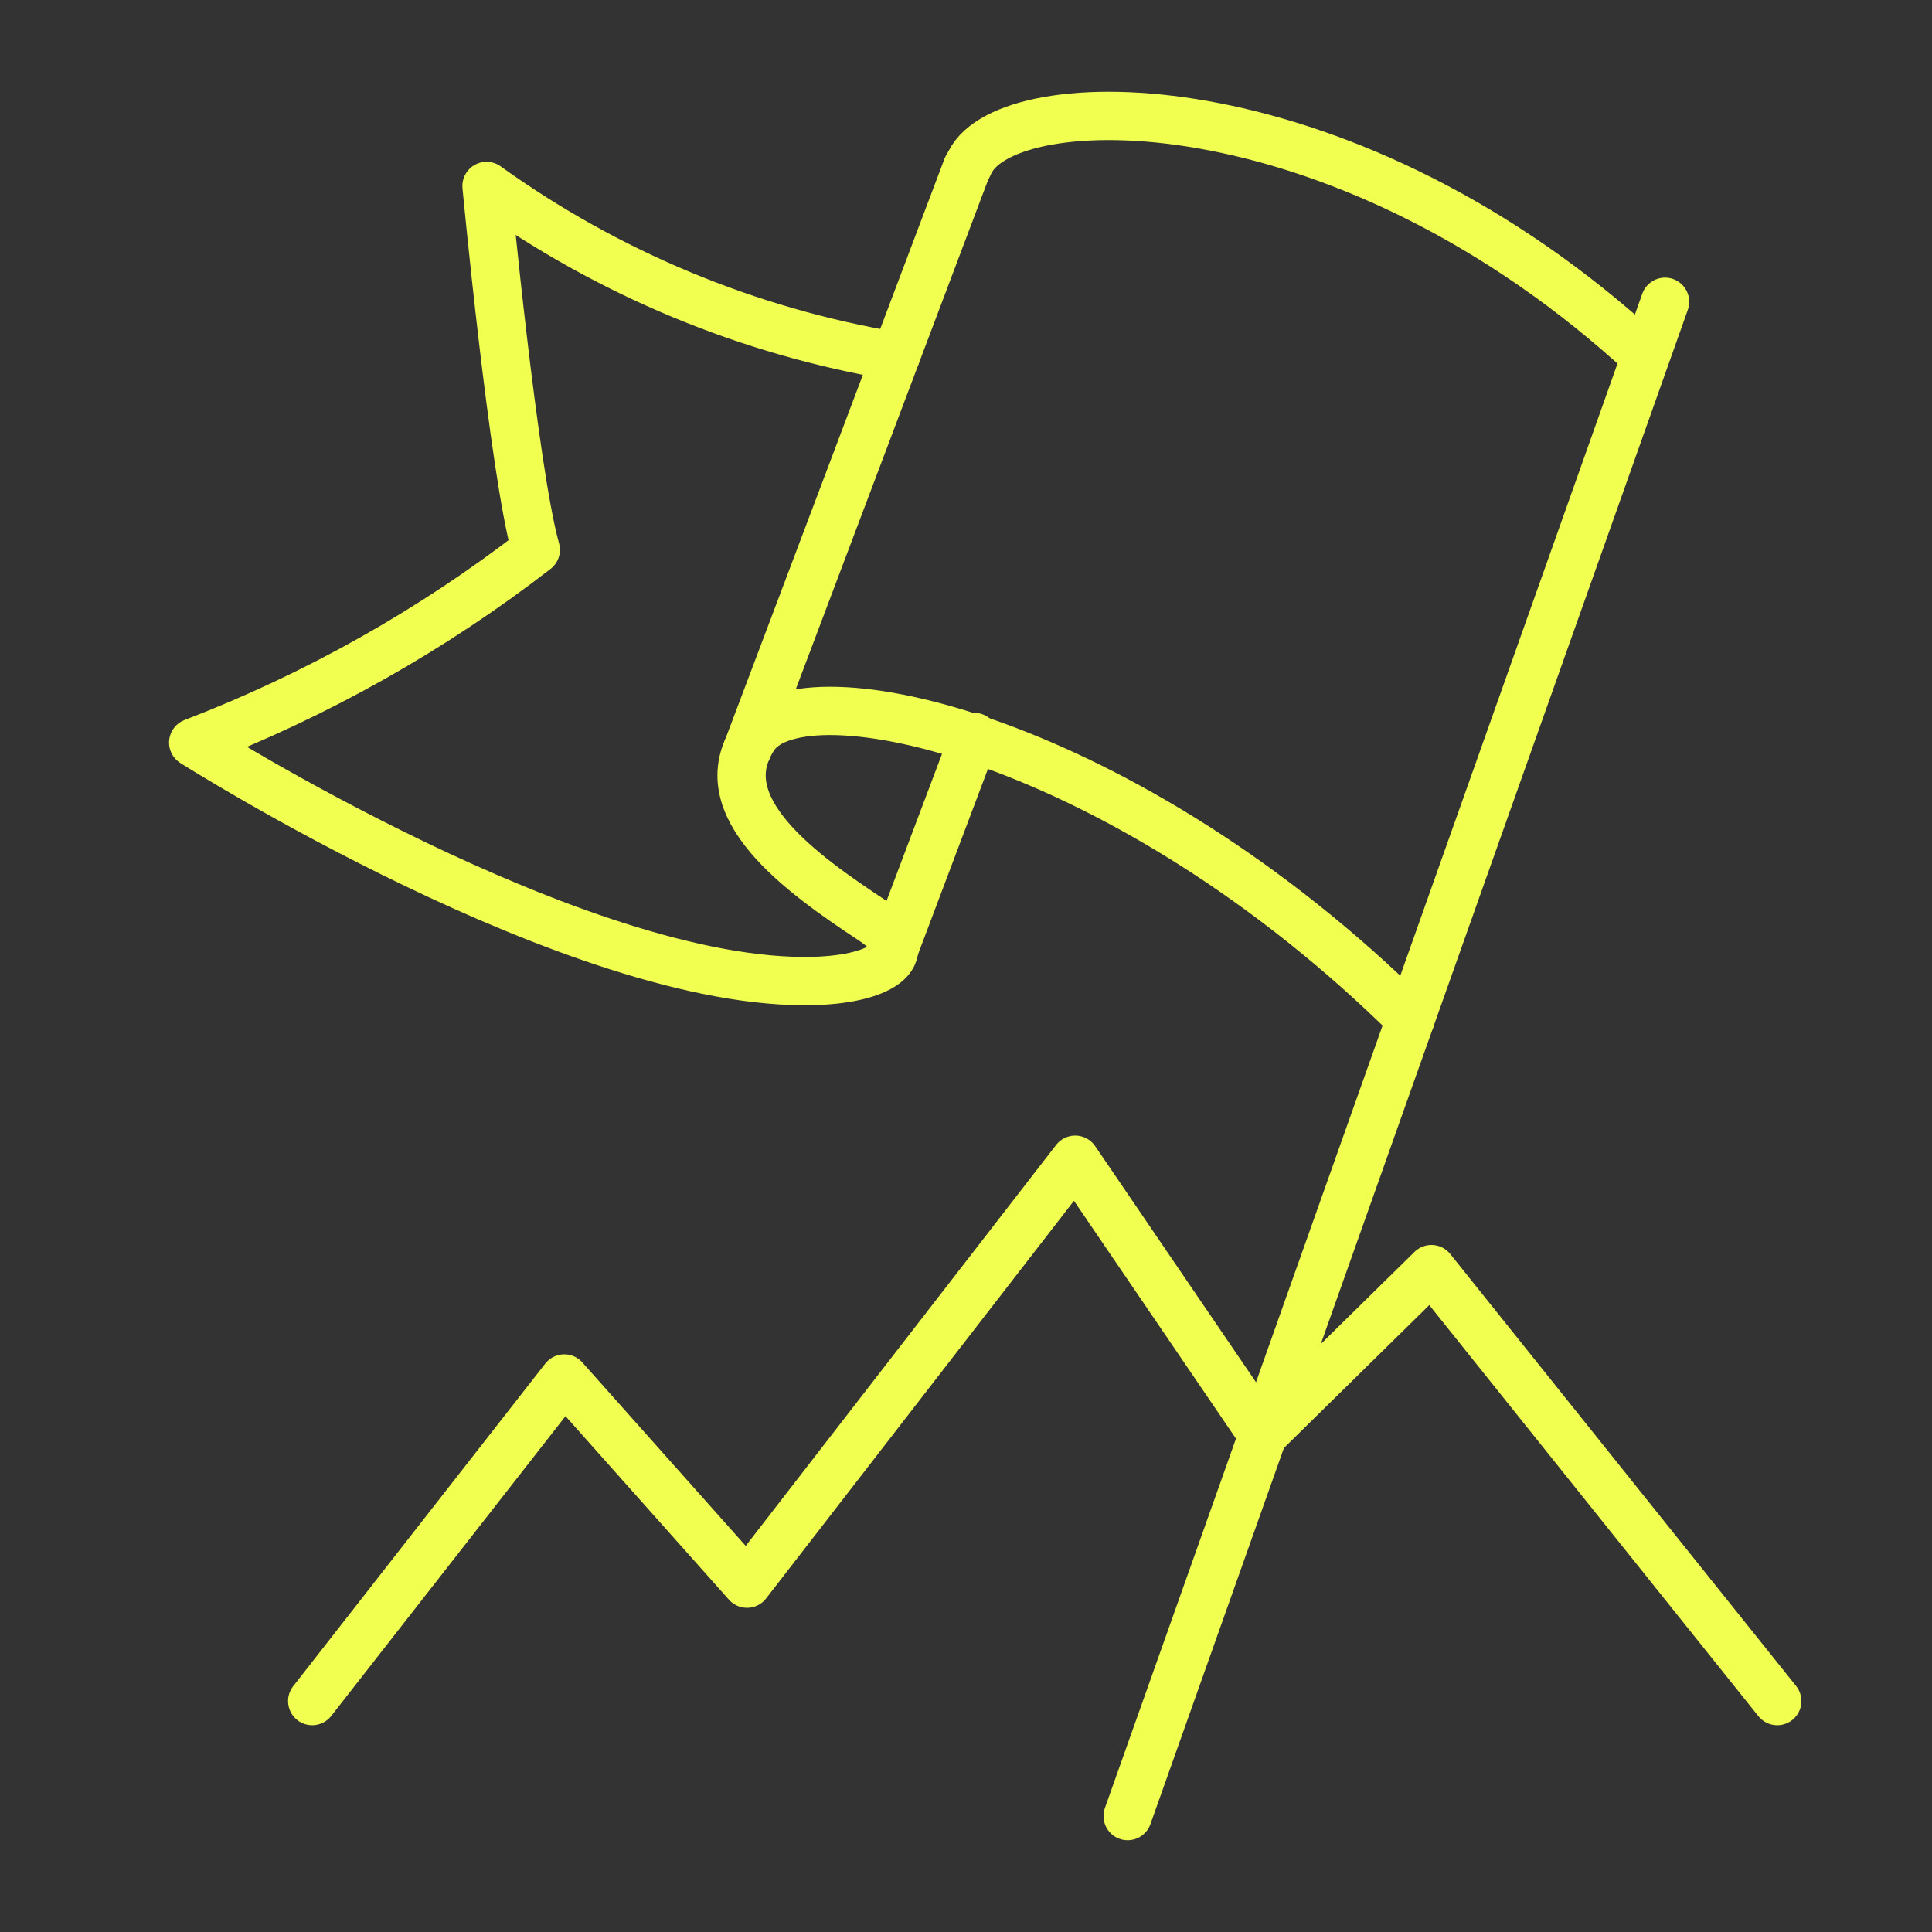
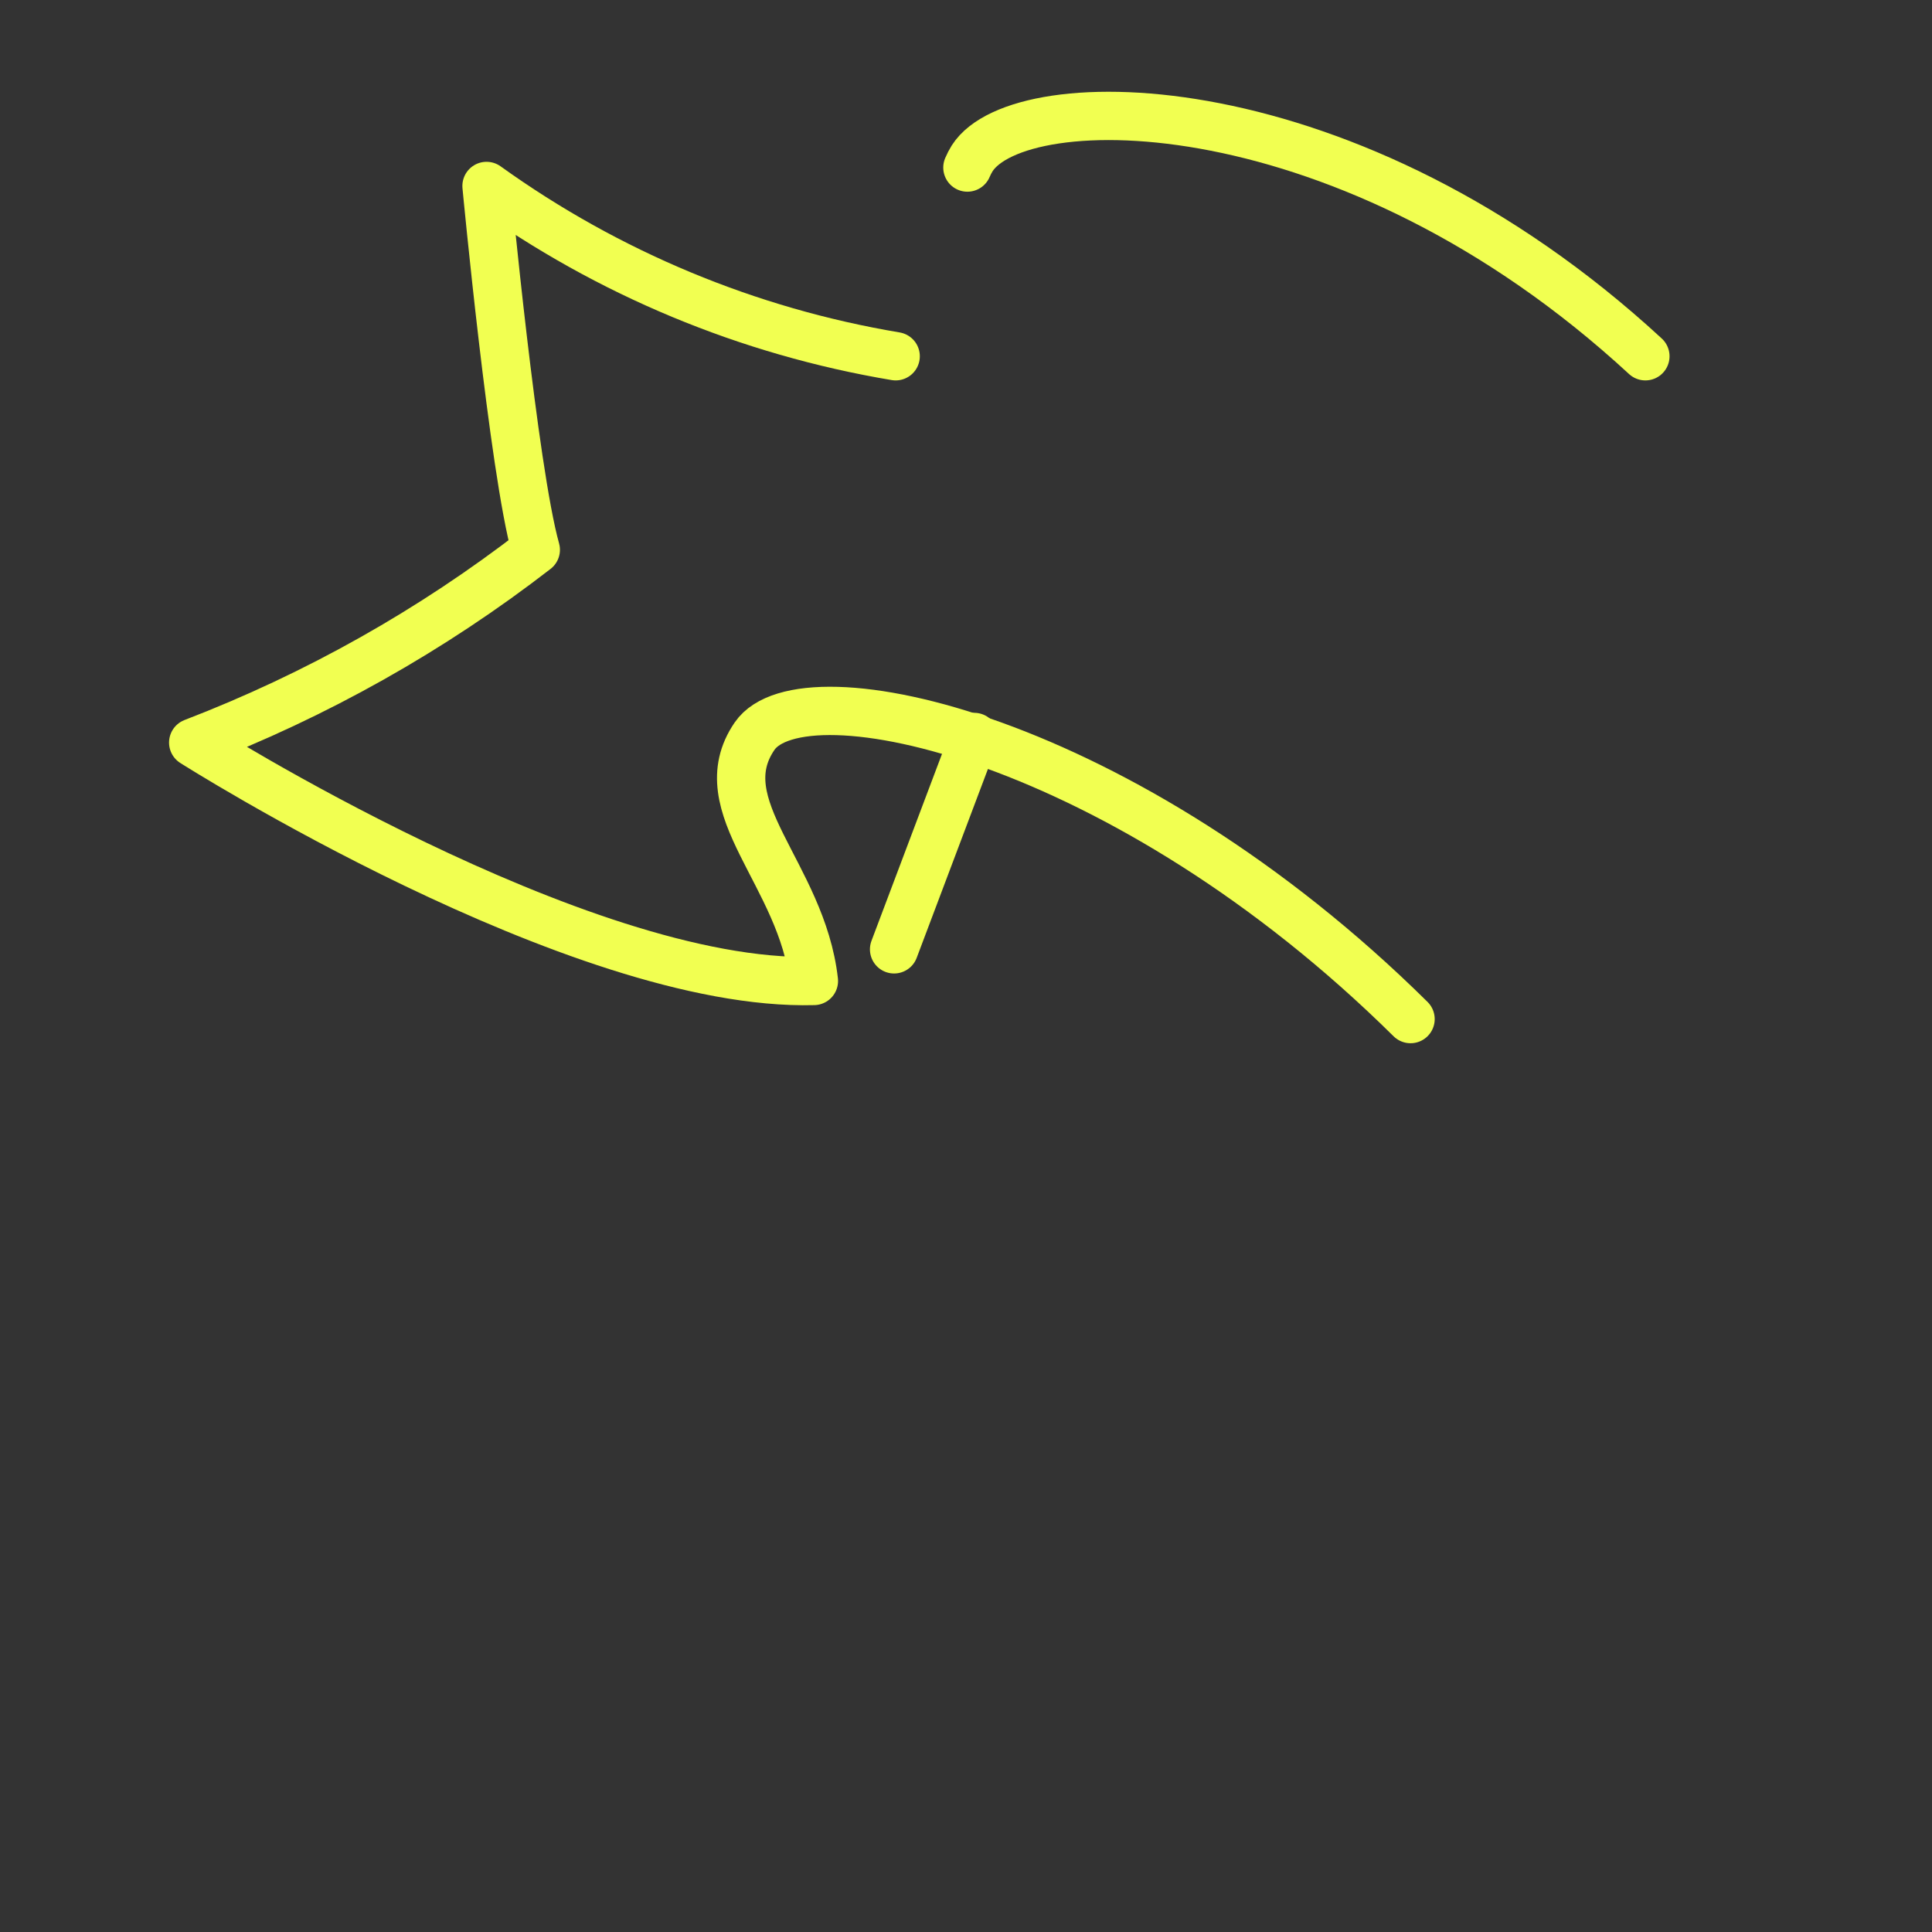
<svg xmlns="http://www.w3.org/2000/svg" width="40" height="40" viewBox="0 0 40 40" fill="none">
  <rect x="0" y="0" width="40" height="40" fill="#333333" stroke="none" />
  <g id="16_years_Industry_experience">
    <g id="Layer 1">
-       <path id="Vector" d="M23.347 37.6L34.473 6.248" stroke="#F1FF51" stroke-linecap="round" stroke-linejoin="round" />
      <path id="Vector_2" d="M20.029 3.469C20.057 3.403 20.09 3.339 20.128 3.278C21.107 1.743 27.935 1.718 34.066 7.376" stroke="#F1FF51" stroke-linecap="round" stroke-linejoin="round" />
-       <path id="Vector_3" d="M15.465 15.532L20.02 3.469" stroke="#F1FF51" stroke-linecap="round" stroke-linejoin="round" />
      <path id="Vector_4" d="M18.511 19.655L20.17 15.258" stroke="#F1FF51" stroke-linecap="round" stroke-linejoin="round" />
-       <path id="Vector_5" d="M18.544 7.376C15.488 6.864 12.59 5.658 10.073 3.85C10.073 3.85 10.629 9.733 11.093 11.383C8.936 13.052 6.546 14.396 4 15.374C4 15.374 11.981 20.443 16.851 20.31C18.32 20.269 19.05 19.713 18.062 19.058C16.602 18.095 14.628 16.693 15.623 15.241C16.619 13.79 23.281 15.241 29.204 21.099" stroke="#F1FF51" stroke-linecap="round" stroke-linejoin="round" />
-       <path id="Vector_6" d="M6.464 35.219L11.683 28.54L15.466 32.788L22.261 24.011L26.143 29.71L29.636 26.276L36.796 35.219" stroke="#F1FF51" stroke-linecap="round" stroke-linejoin="round" />
+       <path id="Vector_5" d="M18.544 7.376C15.488 6.864 12.59 5.658 10.073 3.85C10.073 3.85 10.629 9.733 11.093 11.383C8.936 13.052 6.546 14.396 4 15.374C4 15.374 11.981 20.443 16.851 20.31C16.602 18.095 14.628 16.693 15.623 15.241C16.619 13.79 23.281 15.241 29.204 21.099" stroke="#F1FF51" stroke-linecap="round" stroke-linejoin="round" />
    </g>
  </g>
</svg>